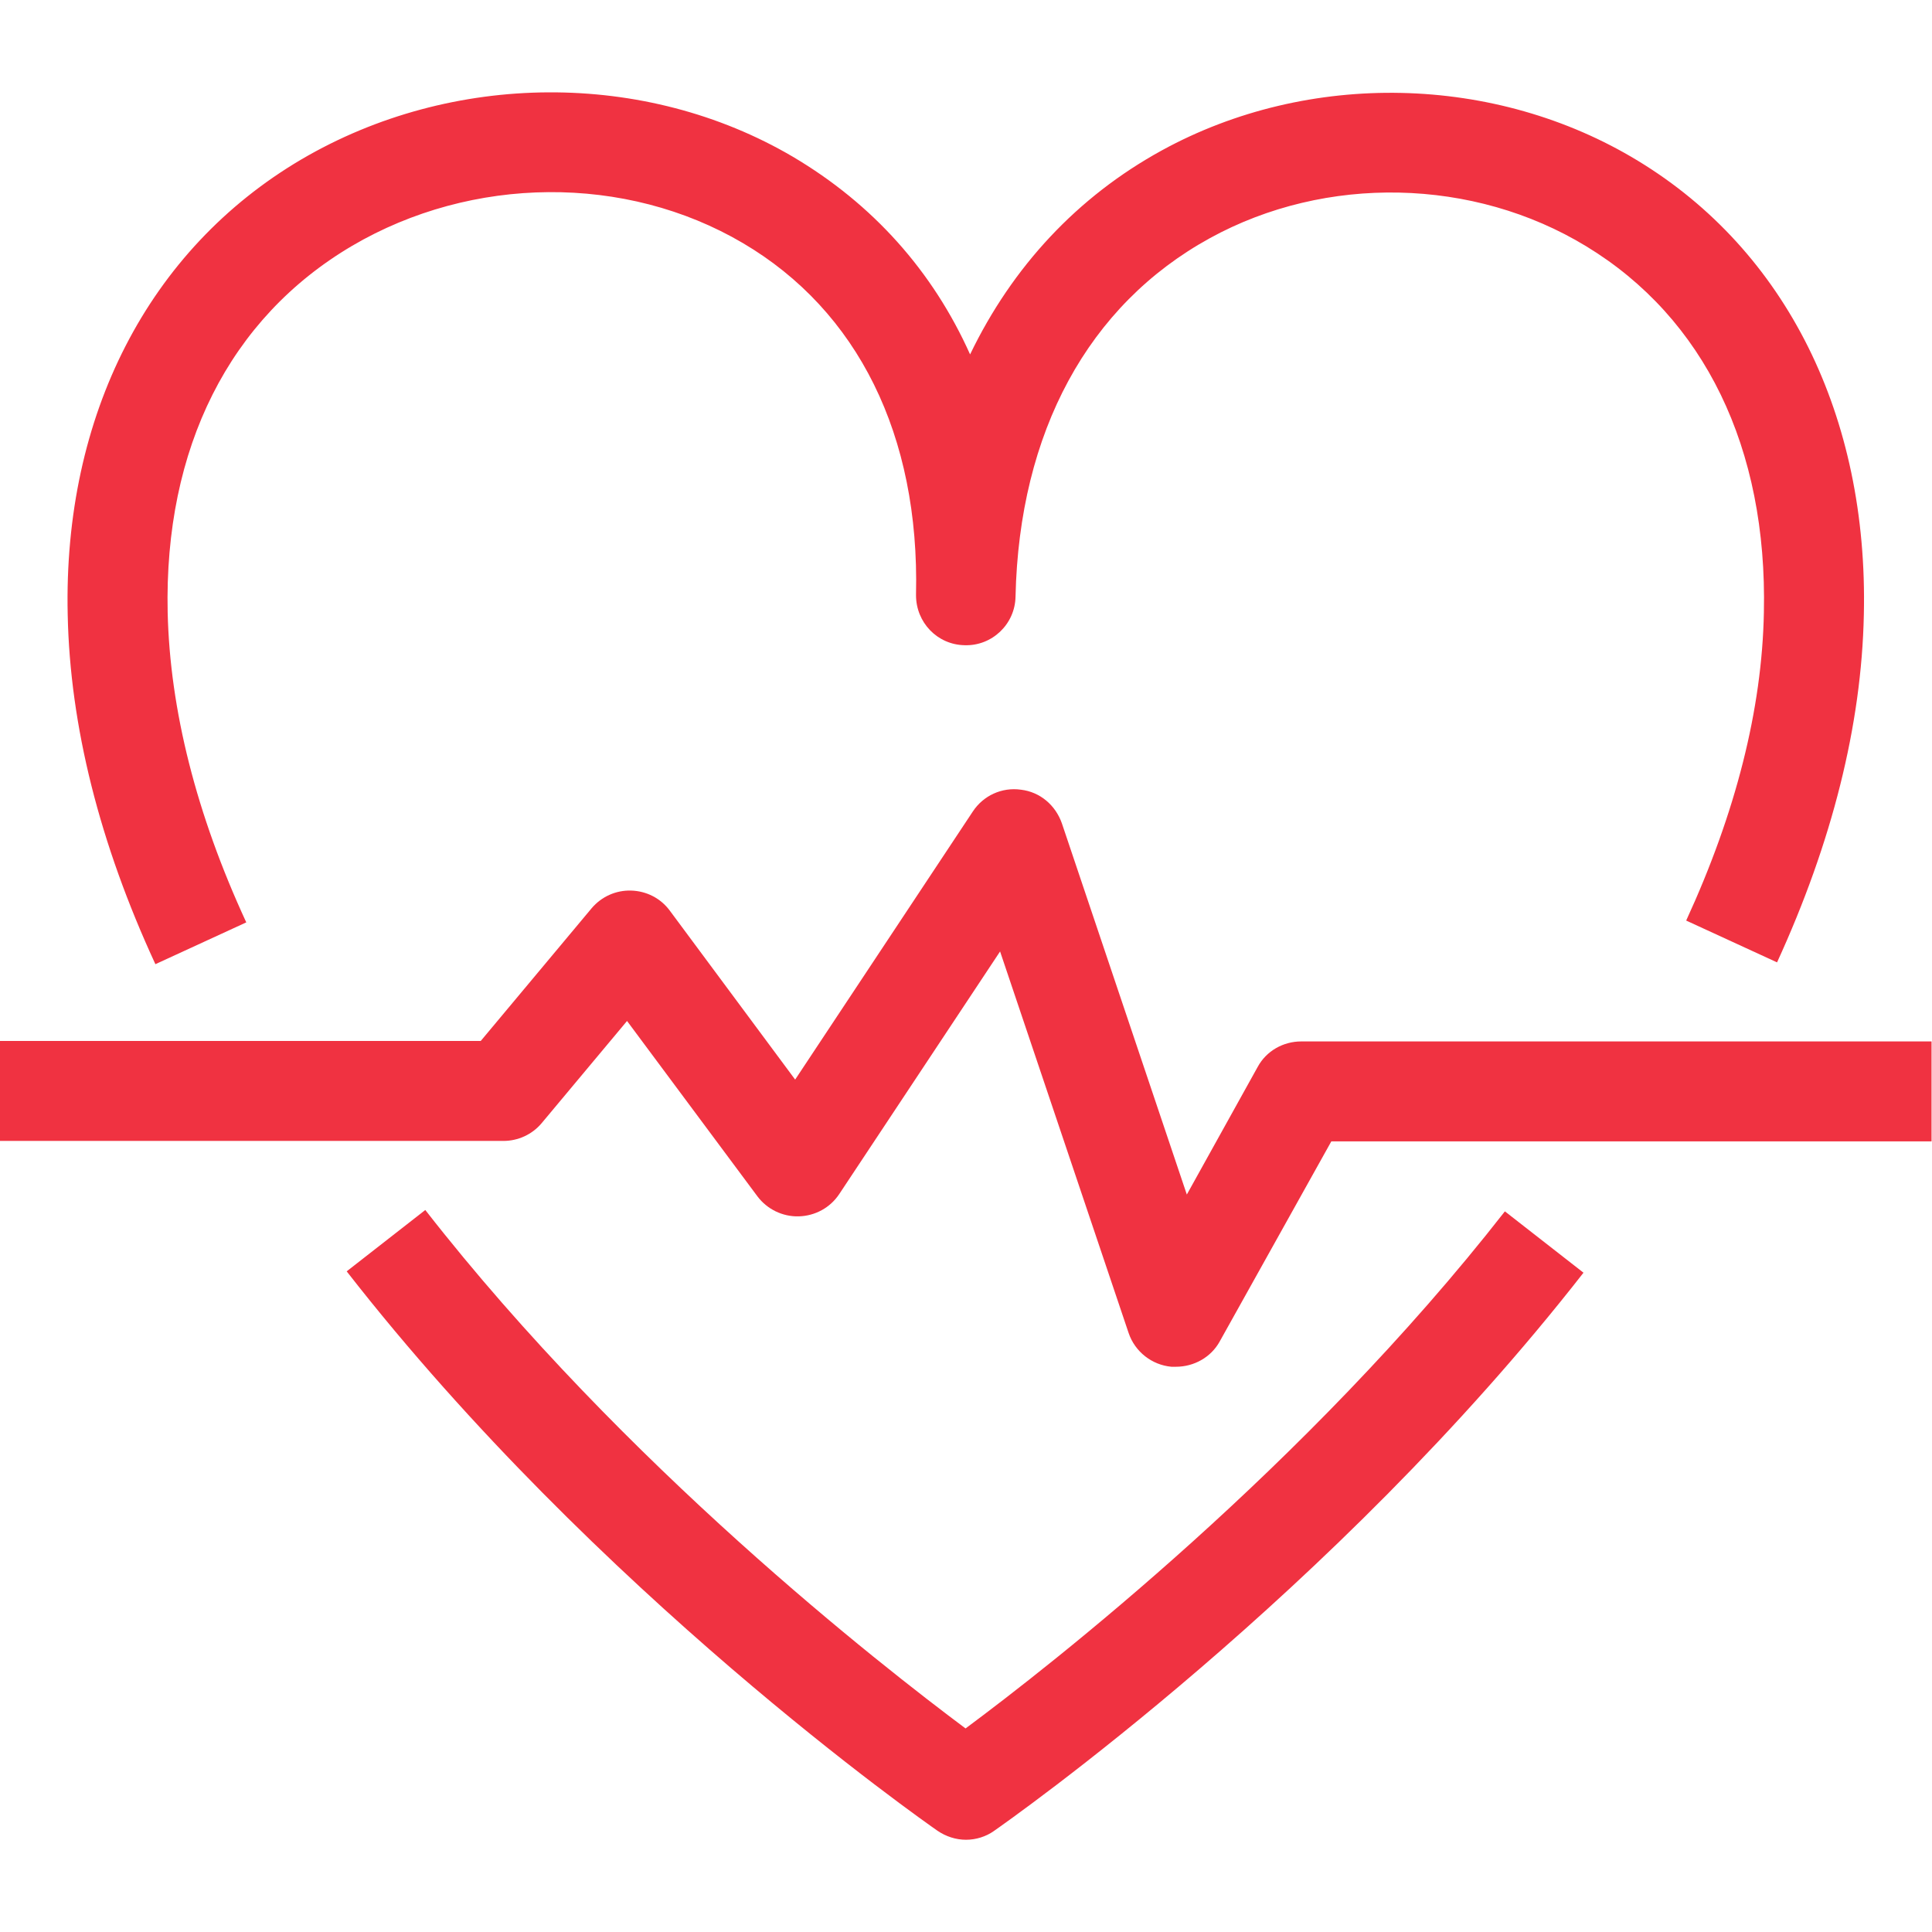
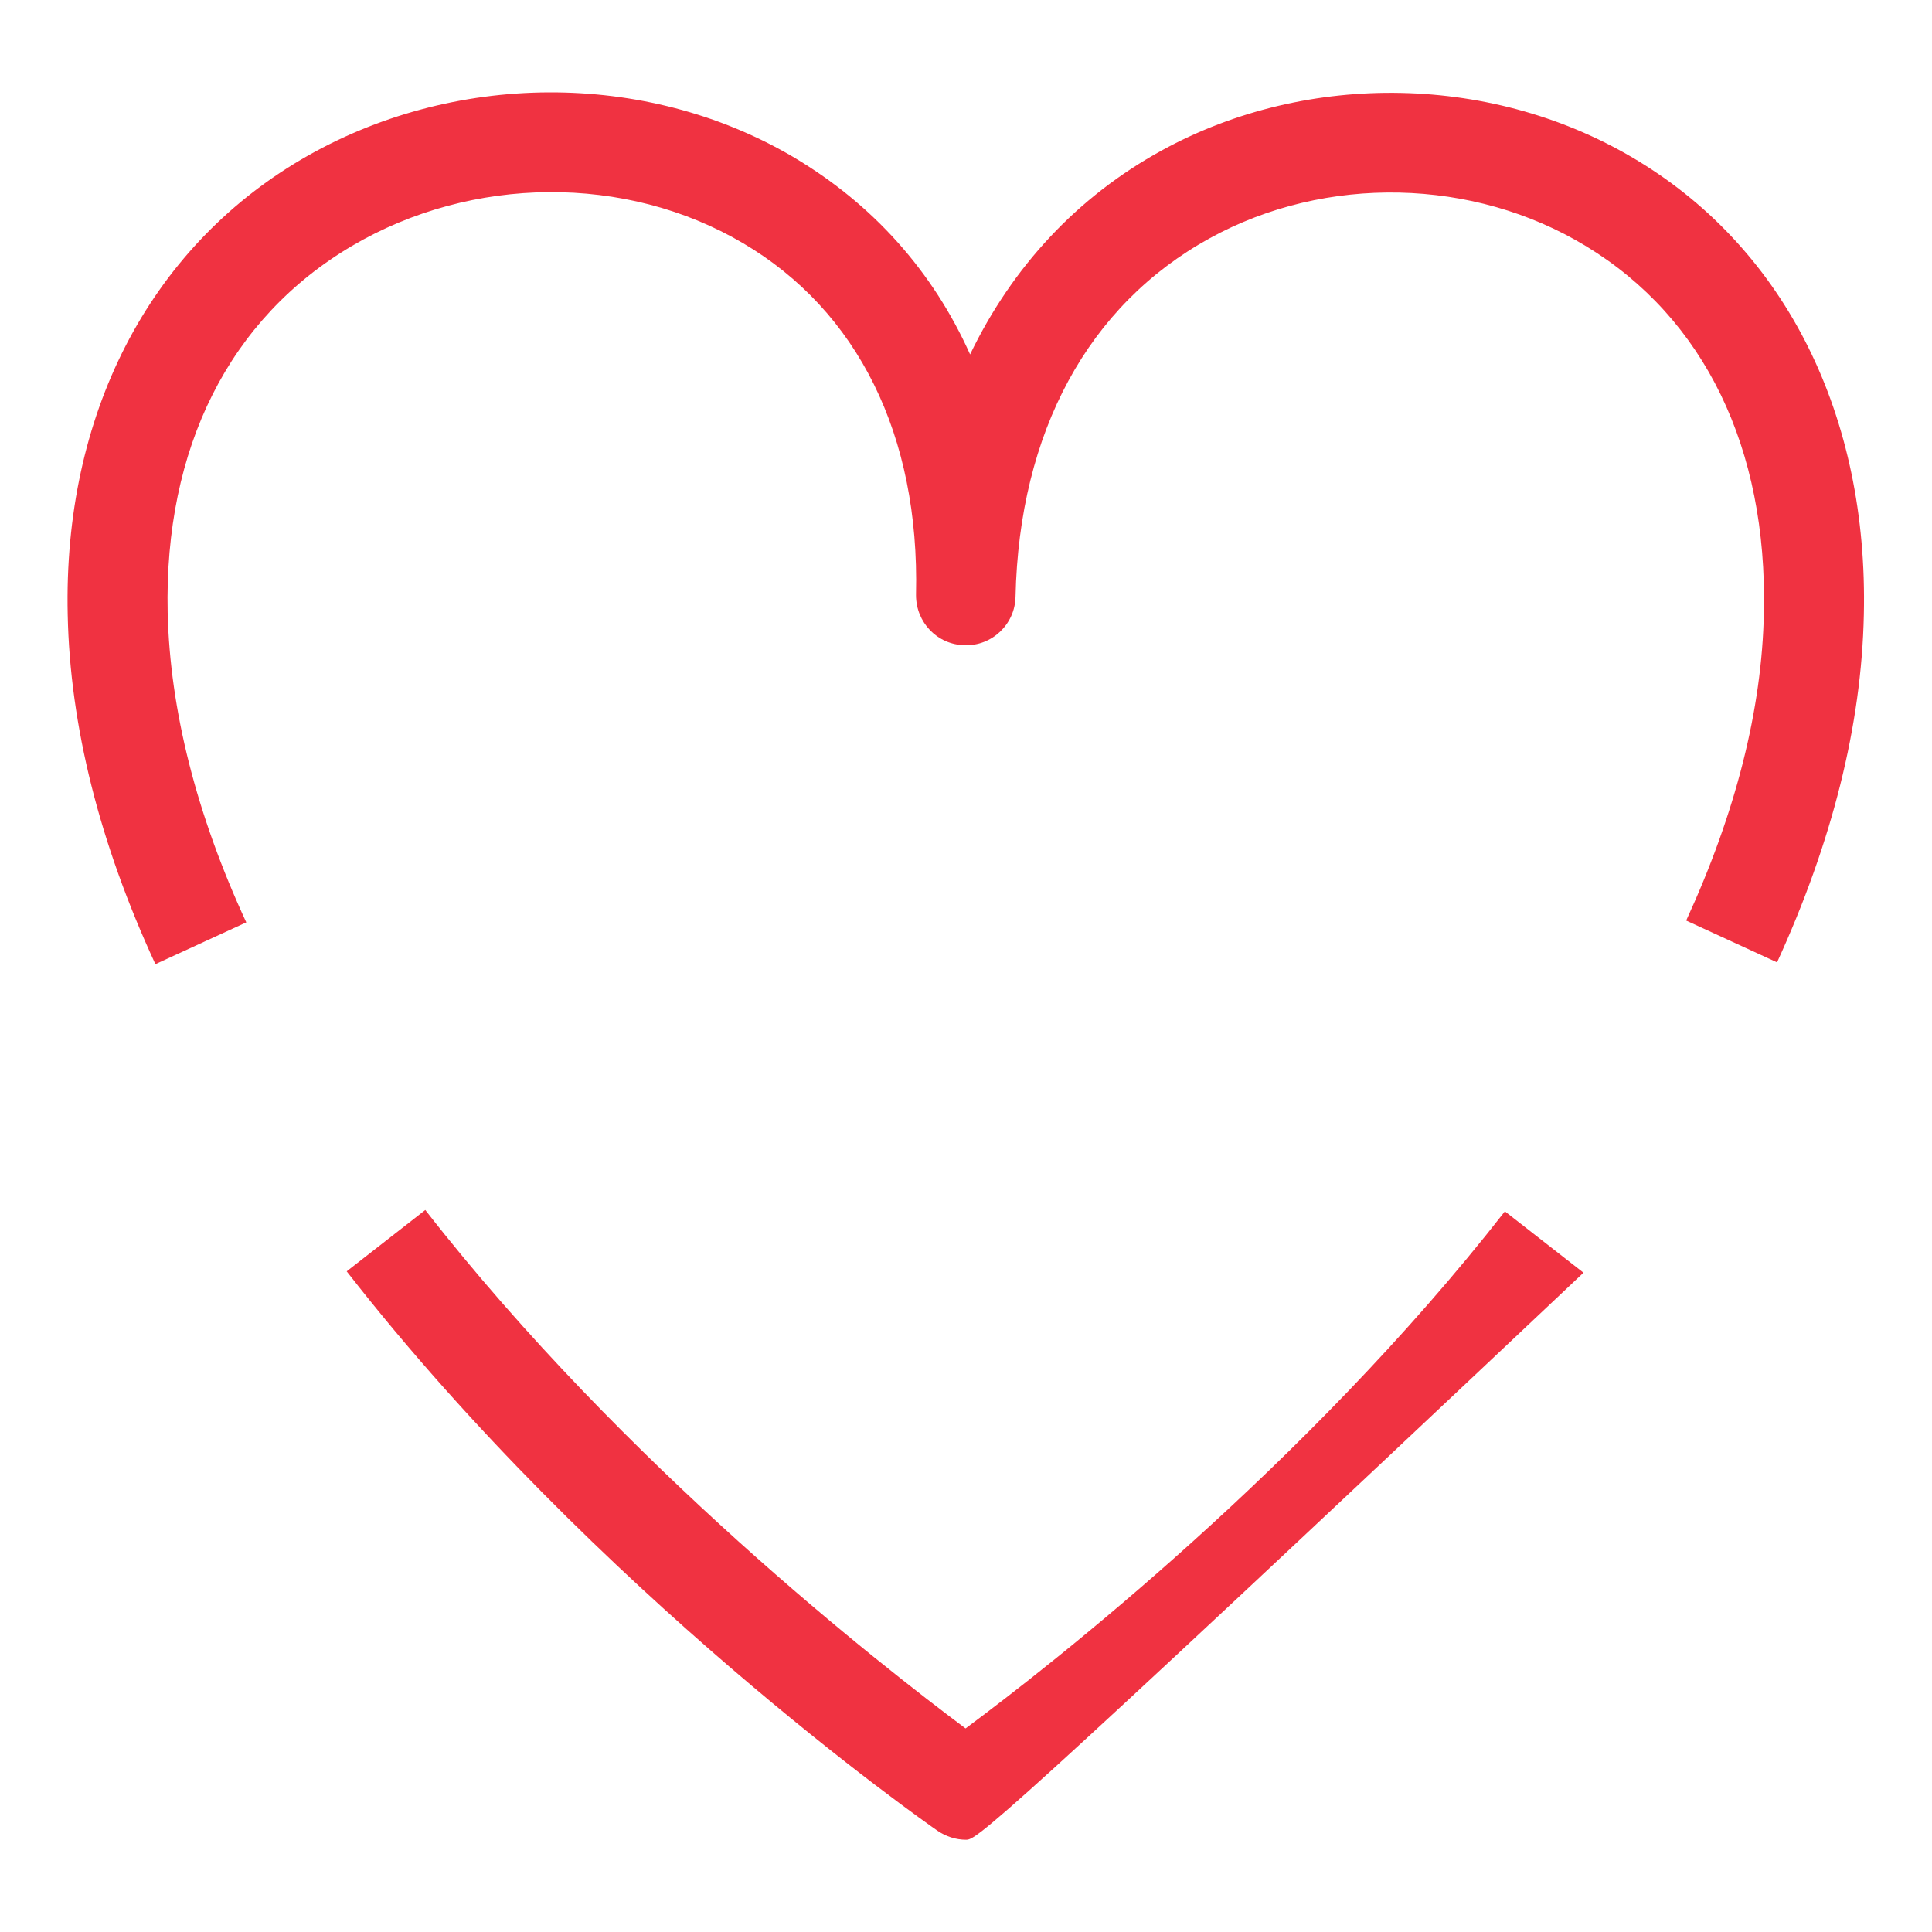
<svg xmlns="http://www.w3.org/2000/svg" version="1.1" id="Herzinfarkt" x="0px" y="0px" viewBox="0 0 425.2 425.2" style="enable-background:new 0 0 425.2 425.2;" xml:space="preserve">
  <style type="text/css">
	.st0{fill:#F03241;}
</style>
-   <path class="st0" d="M258.8,300.8c-0.3,0-0.7,0-1,0c-4.3-0.4-8-3.3-9.4-7.4l-28.3-84l-35.4,53.4c-2,3-5.3,4.8-8.9,4.9  c-3.6,0.1-7-1.6-9.1-4.4l-28.7-38.6l-18.8,22.5c-2.1,2.5-5.2,3.9-8.4,3.9H0v-22h105.8l24.4-29.2c2.2-2.6,5.4-4,8.7-3.9  c3.4,0.1,6.5,1.7,8.5,4.4l27.6,37.2l39.1-59c2.3-3.5,6.4-5.4,10.6-4.8c4.2,0.5,7.6,3.4,9,7.4l27.5,81.7l15.6-28.1  c1.9-3.5,5.6-5.6,9.6-5.6h138.7v22H293l-24.6,44.1C266.5,298.7,262.8,300.8,258.8,300.8L258.8,300.8z" />
  <g id="Outline_Icons">
    <g id="Outline_Icons-2">
-       <path class="st0" d="M212.6,404.9c-2.2,0-4.4-0.7-6.3-2c-3-2.1-74.9-52.4-130-123.1l17.3-13.5c43.9,56.3,100.3,100.2,118.9,114.1    c18.6-13.8,74.9-57.7,118.7-113.8l17.3,13.5c-55.1,70.6-126.8,120.8-129.8,122.9C217,404.2,214.8,404.9,212.6,404.9L212.6,404.9z" />
+       <path class="st0" d="M212.6,404.9c-2.2,0-4.4-0.7-6.3-2c-3-2.1-74.9-52.4-130-123.1l17.3-13.5c43.9,56.3,100.3,100.2,118.9,114.1    c18.6-13.8,74.9-57.7,118.7-113.8l17.3,13.5C217,404.2,214.8,404.9,212.6,404.9L212.6,404.9z" />
      <path class="st0" d="M34.2,212.2c-12.3-26.6-18.8-52.5-19.3-76.9c-1-43.9,17.8-80.4,51.4-100.2c33.2-19.5,75.7-19.7,108.2-0.6    c17.6,10.4,30.8,25.2,39,43.5c9.3-19.3,23.6-34.7,42.2-44.9c32.3-17.7,73.4-16.8,104.8,2.3c32.6,19.8,50.7,56.2,49.7,99.9    c-0.5,24.3-7,50.1-19.1,76.5l-20-9.2c10.9-23.7,16.7-46.5,17.1-67.8c0.8-36.2-13.1-64.8-39.1-80.6c-24.8-15.1-57.3-15.8-82.8-1.8    c-26.8,14.7-42,42.7-42.8,78.9c-0.1,6.1-5.2,10.9-11.2,10.7c-6-0.1-10.7-5-10.7-11c0-0.1,0-0.2,0-0.2c0.8-35-12.8-62.4-38.1-77.3    c-25.8-15.2-59.6-14.9-86,0.6c-27,15.9-41.4,44.5-40.6,80.7c0.5,21.4,6.3,44.4,17.3,68.2L34.2,212.2L34.2,212.2z" />
    </g>
  </g>
</svg>